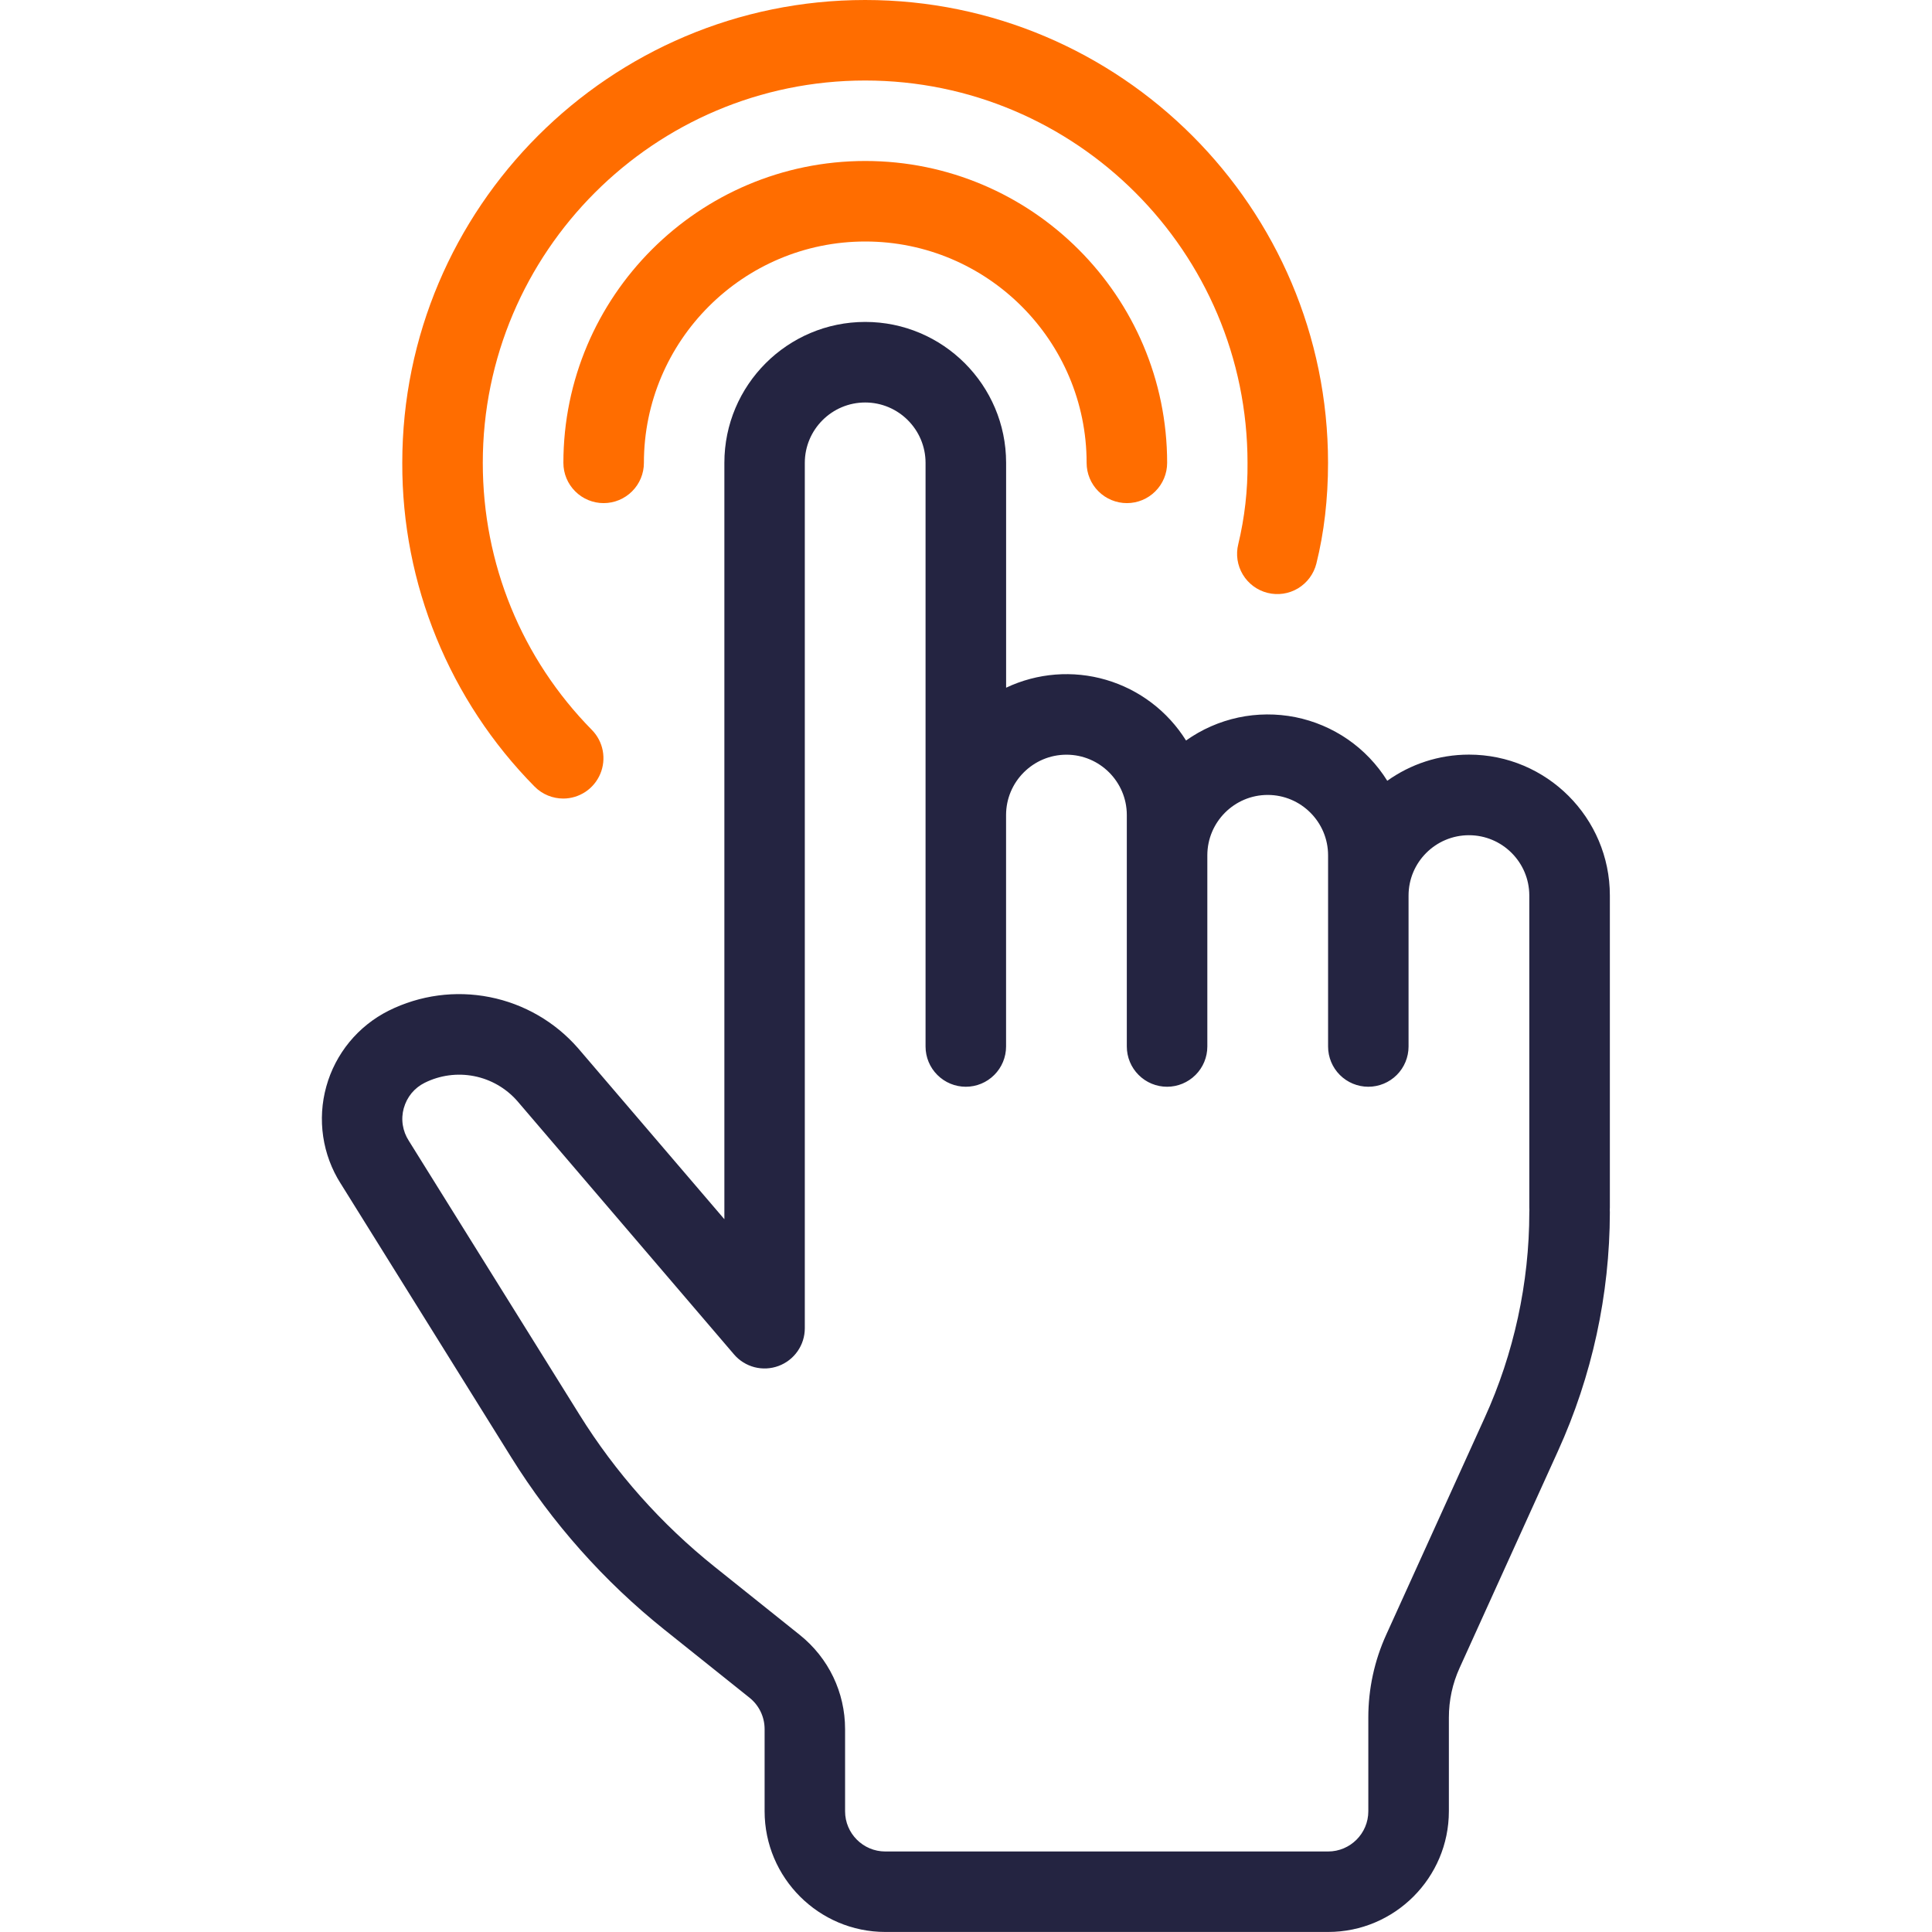
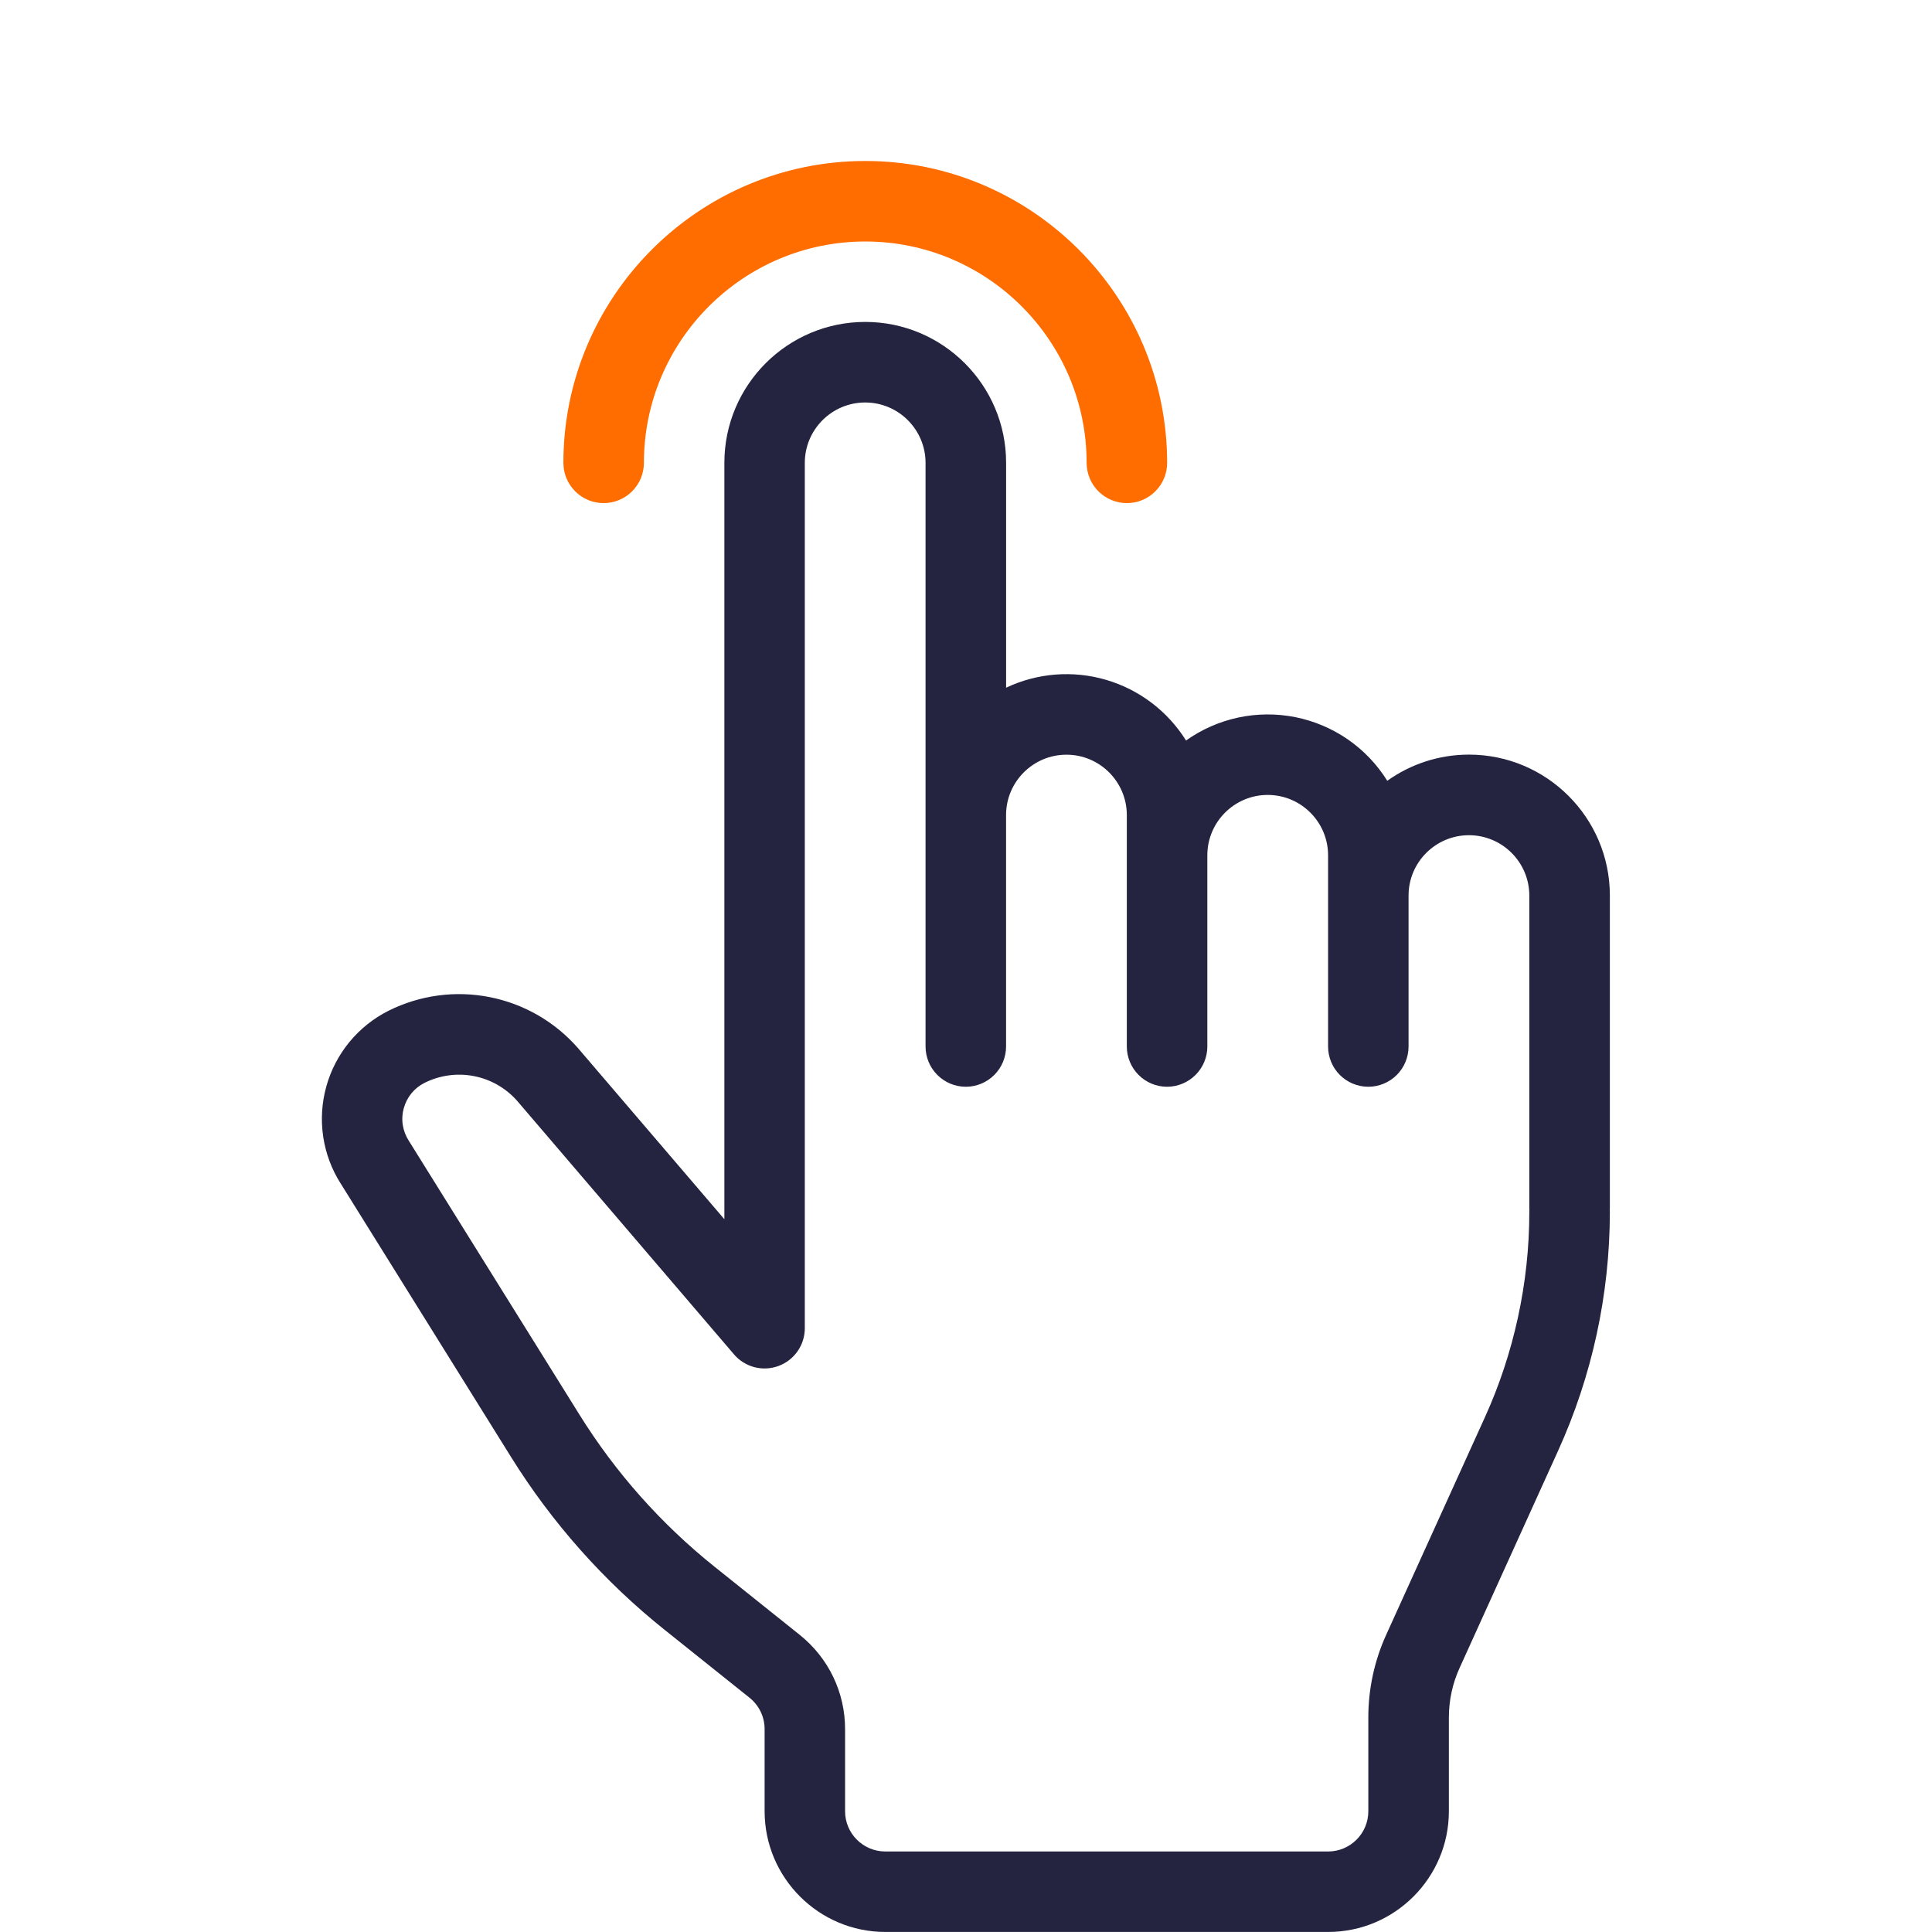
<svg xmlns="http://www.w3.org/2000/svg" width="46" height="46" viewBox="0 0 46 46" fill="none">
  <g clip-path="url(#clip0_7633_5389)">
-     <path d="M30.18 14.116C29.934 14.055 29.722 13.898 29.591 13.68C29.46 13.462 29.421 13.201 29.483 12.955C29.635 12.322 29.709 11.672 29.703 11.021C29.703 6.001 25.619 1.917 20.599 1.917C15.579 1.917 11.495 6.001 11.495 11.021C11.495 13.419 12.418 15.679 14.095 17.382C14.227 17.517 14.316 17.688 14.351 17.873C14.386 18.059 14.366 18.25 14.293 18.424C14.22 18.598 14.098 18.747 13.941 18.852C13.784 18.956 13.6 19.013 13.412 19.013C13.164 19.013 12.916 18.918 12.728 18.728C10.702 16.676 9.569 13.905 9.578 11.021C9.578 4.944 14.522 0 20.599 0C26.676 0 31.62 4.944 31.62 11.021C31.62 11.875 31.526 12.681 31.342 13.419C31.28 13.665 31.123 13.877 30.906 14.008C30.688 14.139 30.427 14.178 30.18 14.116Z" fill="#FF6D00" />
    <path d="M13.414 11.021C13.414 7.057 16.638 3.833 20.602 3.833C24.565 3.833 27.789 7.057 27.789 11.021C27.789 11.275 27.688 11.519 27.508 11.698C27.329 11.878 27.085 11.979 26.831 11.979C26.577 11.979 26.333 11.878 26.153 11.698C25.973 11.519 25.872 11.275 25.872 11.021C25.872 8.114 23.508 5.75 20.602 5.75C17.695 5.75 15.331 8.114 15.331 11.021C15.331 11.275 15.23 11.519 15.05 11.698C14.87 11.878 14.627 11.979 14.372 11.979C14.118 11.979 13.874 11.878 13.695 11.698C13.515 11.519 13.414 11.275 13.414 11.021Z" fill="#FF6D00" />
    <path d="M8.114 28.183L12.171 34.696C13.146 36.262 14.381 37.651 15.822 38.804L17.846 40.422C18.074 40.605 18.205 40.879 18.205 41.17V43.124C18.205 44.709 19.495 45.999 21.08 45.999H31.622C33.207 45.999 34.497 44.709 34.497 43.124V40.896C34.497 40.483 34.583 40.083 34.754 39.709L37.094 34.55C37.906 32.764 38.327 30.826 38.33 28.864C38.33 28.844 38.33 28.826 38.328 28.807L38.33 28.748V21.321C38.33 19.471 36.825 17.967 34.976 17.967C34.251 17.967 33.58 18.198 33.03 18.59C32.788 18.201 32.469 17.867 32.093 17.606C31.716 17.346 31.29 17.165 30.842 17.075C30.393 16.986 29.93 16.989 29.483 17.084C29.035 17.18 28.612 17.366 28.239 17.631C27.803 16.933 27.126 16.419 26.336 16.187C25.546 15.955 24.699 16.022 23.955 16.374V11.019C23.955 9.169 22.45 7.665 20.601 7.665C18.751 7.665 17.247 9.169 17.247 11.019V29.029L13.765 24.959C13.218 24.331 12.478 23.903 11.661 23.741C10.845 23.579 9.997 23.693 9.252 24.065C8.893 24.245 8.575 24.499 8.319 24.81C8.064 25.121 7.876 25.482 7.769 25.87C7.661 26.258 7.636 26.664 7.695 27.062C7.754 27.46 7.896 27.841 8.112 28.181L8.114 28.183ZM9.615 26.383C9.651 26.253 9.713 26.133 9.798 26.029C9.884 25.925 9.99 25.841 10.111 25.781C10.475 25.6 10.888 25.544 11.287 25.622C11.686 25.7 12.048 25.909 12.316 26.214L17.477 32.248C17.604 32.397 17.774 32.502 17.963 32.552C18.153 32.601 18.353 32.591 18.536 32.523C18.72 32.455 18.878 32.333 18.99 32.172C19.102 32.012 19.162 31.821 19.162 31.625V11.021C19.162 10.228 19.807 9.583 20.6 9.583C21.392 9.583 22.037 10.228 22.037 11.021V24.917C22.037 25.171 22.138 25.415 22.318 25.594C22.498 25.774 22.741 25.875 22.996 25.875C23.25 25.875 23.494 25.774 23.673 25.594C23.853 25.415 23.954 25.171 23.954 24.917V19.406C23.954 18.614 24.599 17.969 25.392 17.969C26.184 17.969 26.829 18.614 26.829 19.406V24.917C26.829 25.171 26.93 25.415 27.11 25.594C27.289 25.774 27.533 25.875 27.787 25.875C28.041 25.875 28.285 25.774 28.465 25.594C28.645 25.415 28.746 25.171 28.746 24.917V20.365C28.746 19.572 29.391 18.927 30.183 18.927C30.976 18.927 31.621 19.572 31.621 20.365V24.917C31.621 25.171 31.722 25.415 31.901 25.594C32.081 25.774 32.325 25.875 32.579 25.875C32.833 25.875 33.077 25.774 33.257 25.594C33.436 25.415 33.537 25.171 33.537 24.917V21.323C33.537 20.53 34.182 19.886 34.975 19.886C35.767 19.886 36.412 20.53 36.412 21.323V28.75C36.412 28.77 36.412 28.788 36.414 28.808L36.412 28.866C36.412 30.543 36.044 32.234 35.349 33.757L33.007 38.918C32.724 39.539 32.578 40.214 32.579 40.897V43.125C32.579 43.654 32.149 44.083 31.621 44.083H21.079C20.551 44.083 20.121 43.654 20.121 43.125V41.171C20.121 40.294 19.728 39.476 19.043 38.927L17.018 37.307C15.746 36.29 14.657 35.065 13.797 33.683L9.734 27.162C9.66 27.048 9.611 26.92 9.59 26.785C9.569 26.651 9.578 26.514 9.614 26.383H9.615Z" fill="#242441" />
  </g>
  <defs>
    <clipPath id="clip0_7633_5389">
      <rect width="46" height="46" fill="white" />
    </clipPath>
  </defs>
</svg>